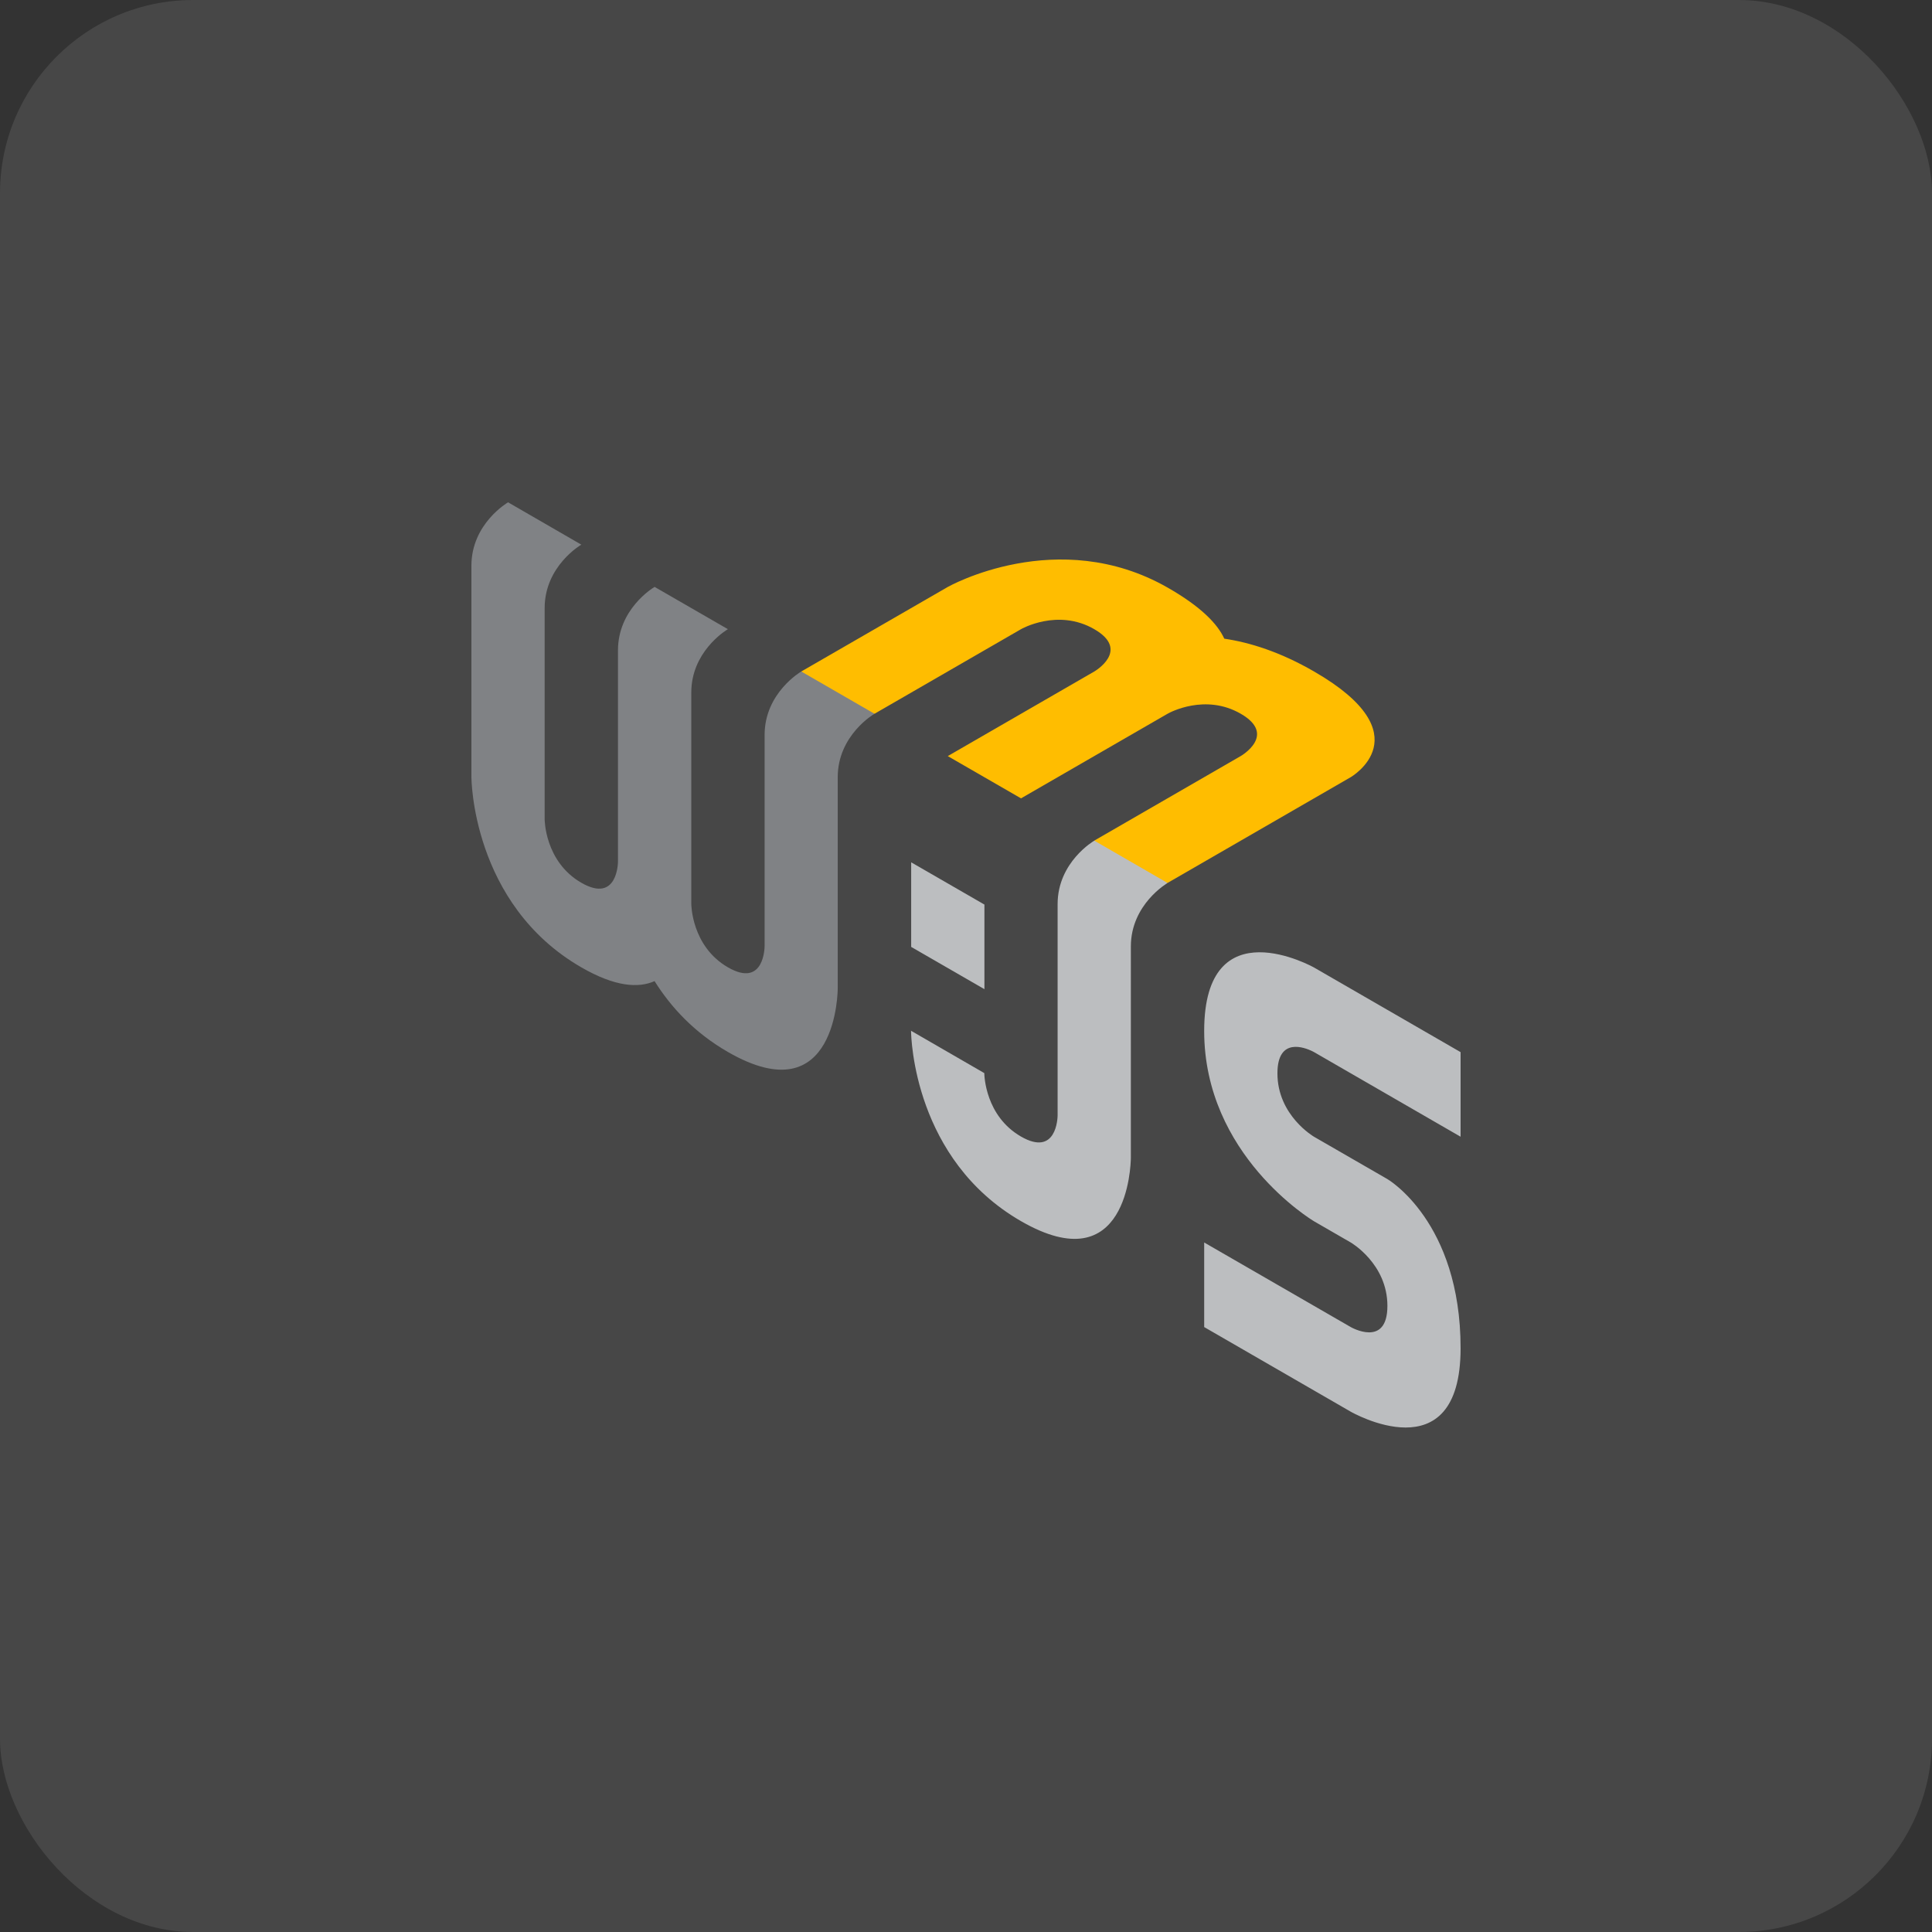
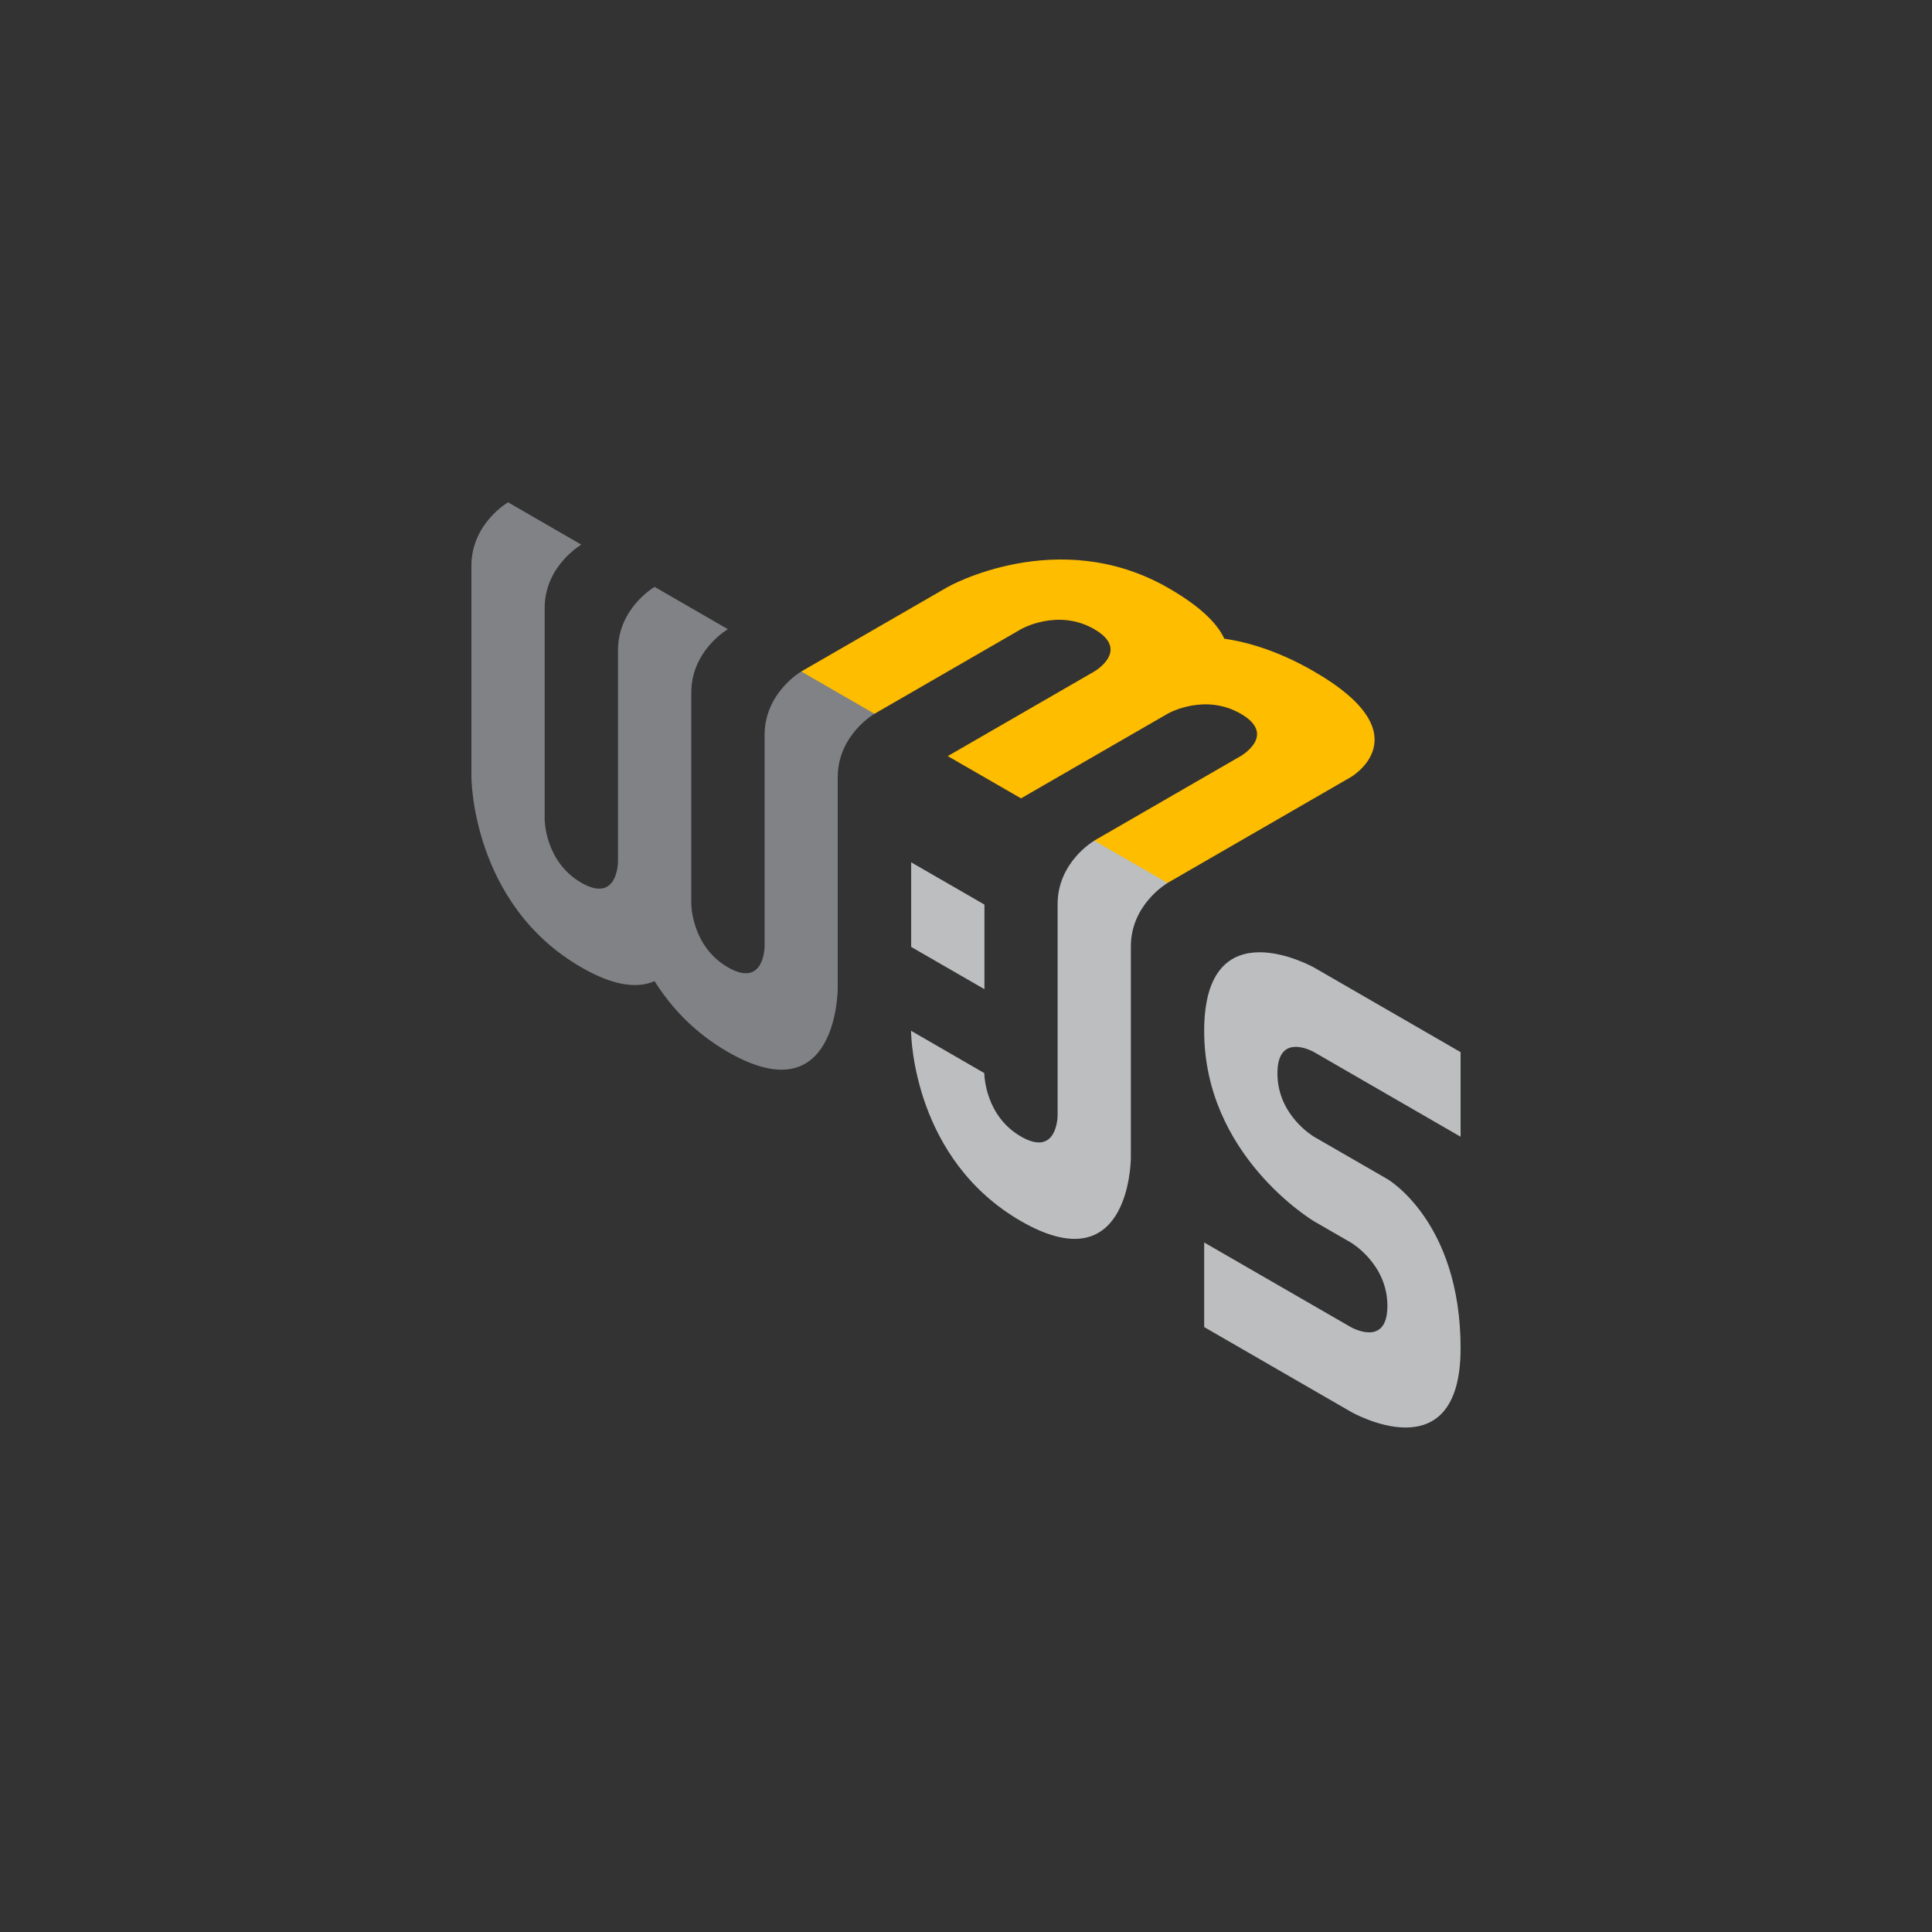
<svg xmlns="http://www.w3.org/2000/svg" width="500" height="500" viewBox="0 0 500 500" fill="none">
  <rect x="0" y="0" width="500" height="500" fill="#333333" stroke="none" />
-   <rect width="500" height="500" rx="50" fill="white" fill-opacity="0.1" />
  <g clip-path="url(#clip0_303_17215)">
    <path d="M207.367 173.784C207.367 173.784 197.88 179.262 197.88 190.199C197.88 201.154 197.88 244.87 197.88 244.87C197.88 244.87 197.88 255.824 188.393 250.347C178.906 244.87 178.906 233.932 178.906 233.932C178.906 233.932 178.906 190.199 178.906 179.262C178.906 178.579 178.94 177.914 179.008 177.265C180.049 167.642 188.376 162.83 188.376 162.83L169.419 151.892C169.419 151.892 169.402 151.892 169.385 151.909C168.822 152.233 159.932 157.711 159.932 168.307C159.932 179.262 159.932 222.978 159.932 222.978C159.932 222.978 159.932 233.932 150.444 228.455C140.957 222.978 140.957 212.04 140.957 212.04C140.957 212.04 140.957 168.307 140.957 157.369C140.957 146.432 150.444 140.955 150.444 140.955L131.487 130C131.487 130 122 135.477 122 146.415C122 157.369 122 201.086 122 201.086C122 201.086 122 233.932 150.444 250.347C159.164 255.381 165.204 255.773 169.402 253.913C173.599 260.619 179.64 267.206 188.359 272.239C216.803 288.654 216.803 255.824 216.803 255.824C216.803 255.824 216.803 212.091 216.803 201.154C216.803 190.199 226.291 184.739 226.291 184.739C223.374 181.071 220.781 178.579 218.511 177.265C216.576 176.145 212.862 174.985 207.367 173.784Z" fill="#808285" />
-     <path d="M311.641 266.813C311.641 234.393 340.085 250.399 340.085 250.399L378 272.291V294.183L340.085 272.291C340.085 272.291 339.965 272.222 339.753 272.115L339.628 272.053C337.735 271.127 330.598 268.269 330.598 277.785C330.598 288.723 340.085 294.2 340.085 294.2L359.042 305.137C359.042 305.137 378 316.092 378 348.922C378 381.751 349.555 365.337 349.555 365.337L311.641 343.444V321.552L349.572 343.444C349.572 343.444 359.059 348.922 359.059 337.967C359.059 327.03 349.572 321.552 349.572 321.552L340.085 316.075C339.519 315.737 311.641 298.909 311.641 266.813ZM283.196 217.569C288.865 218.22 292.709 219.129 294.726 220.295C296.921 221.563 299.397 224.306 302.153 228.523C302.153 228.523 292.666 234.001 292.666 244.938L292.665 299.695C292.641 301.534 291.813 331.946 264.222 316.024C236.631 300.101 235.803 268.718 235.778 266.85L235.777 266.762L254.735 277.717L254.735 277.753C254.745 278.448 255.054 288.839 264.222 294.132C273.419 299.441 273.7 289.31 273.709 288.684L273.709 233.984C273.709 223.046 283.196 217.569 283.196 217.569ZM235.811 223.166L254.769 234.103V255.995L235.811 245.058V223.166Z" fill="#BCBEC0" />
+     <path d="M311.641 266.813C311.641 234.393 340.085 250.399 340.085 250.399L378 272.291V294.183L340.085 272.291C340.085 272.291 339.965 272.222 339.753 272.115L339.628 272.053C337.735 271.127 330.598 268.269 330.598 277.785C330.598 288.723 340.085 294.2 340.085 294.2L359.042 305.137C359.042 305.137 378 316.092 378 348.922C378 381.751 349.555 365.337 349.555 365.337L311.641 343.444V321.552L349.572 343.444C349.572 343.444 359.059 348.922 359.059 337.967C359.059 327.03 349.572 321.552 349.572 321.552L340.085 316.075C339.519 315.737 311.641 298.909 311.641 266.813ZM283.196 217.569C288.865 218.22 292.709 219.129 294.726 220.295C296.921 221.563 299.397 224.306 302.153 228.523C302.153 228.523 292.666 234.001 292.666 244.938L292.665 299.695C292.641 301.534 291.813 331.946 264.222 316.024C236.631 300.101 235.803 268.718 235.778 266.85L235.777 266.762L254.735 277.717L254.735 277.753C254.745 278.448 255.054 288.839 264.222 294.132C273.419 299.441 273.7 289.31 273.709 288.684L273.709 233.984C273.709 223.046 283.196 217.569 283.196 217.569ZM235.811 223.166L254.769 234.103V255.995L235.811 245.058V223.166" fill="#BCBEC0" />
    <path d="M340.085 173.785C331.349 168.734 323.517 166.277 316.845 165.287C315.105 161.482 310.839 157.011 302.171 152.063C273.726 135.819 245.299 151.892 245.299 151.892L207.367 173.785L226.324 184.722L264.239 162.83C264.239 162.83 273.726 157.353 283.196 162.83C292.683 168.307 283.196 173.785 283.196 173.785L245.282 195.677L264.239 206.614L302.188 184.705C302.751 184.381 311.931 179.415 321.111 184.722C330.598 190.199 321.111 195.66 321.111 195.66L283.196 217.552L302.154 228.506L349.555 201.137C349.555 201.137 368.513 190.199 340.085 173.785Z" fill="#FFBD00" />
  </g>
  <defs>
    <clipPath id="clip0_303_17215">
      <rect width="256" height="240" fill="white" transform="translate(122 130)" />
    </clipPath>
  </defs>
</svg>